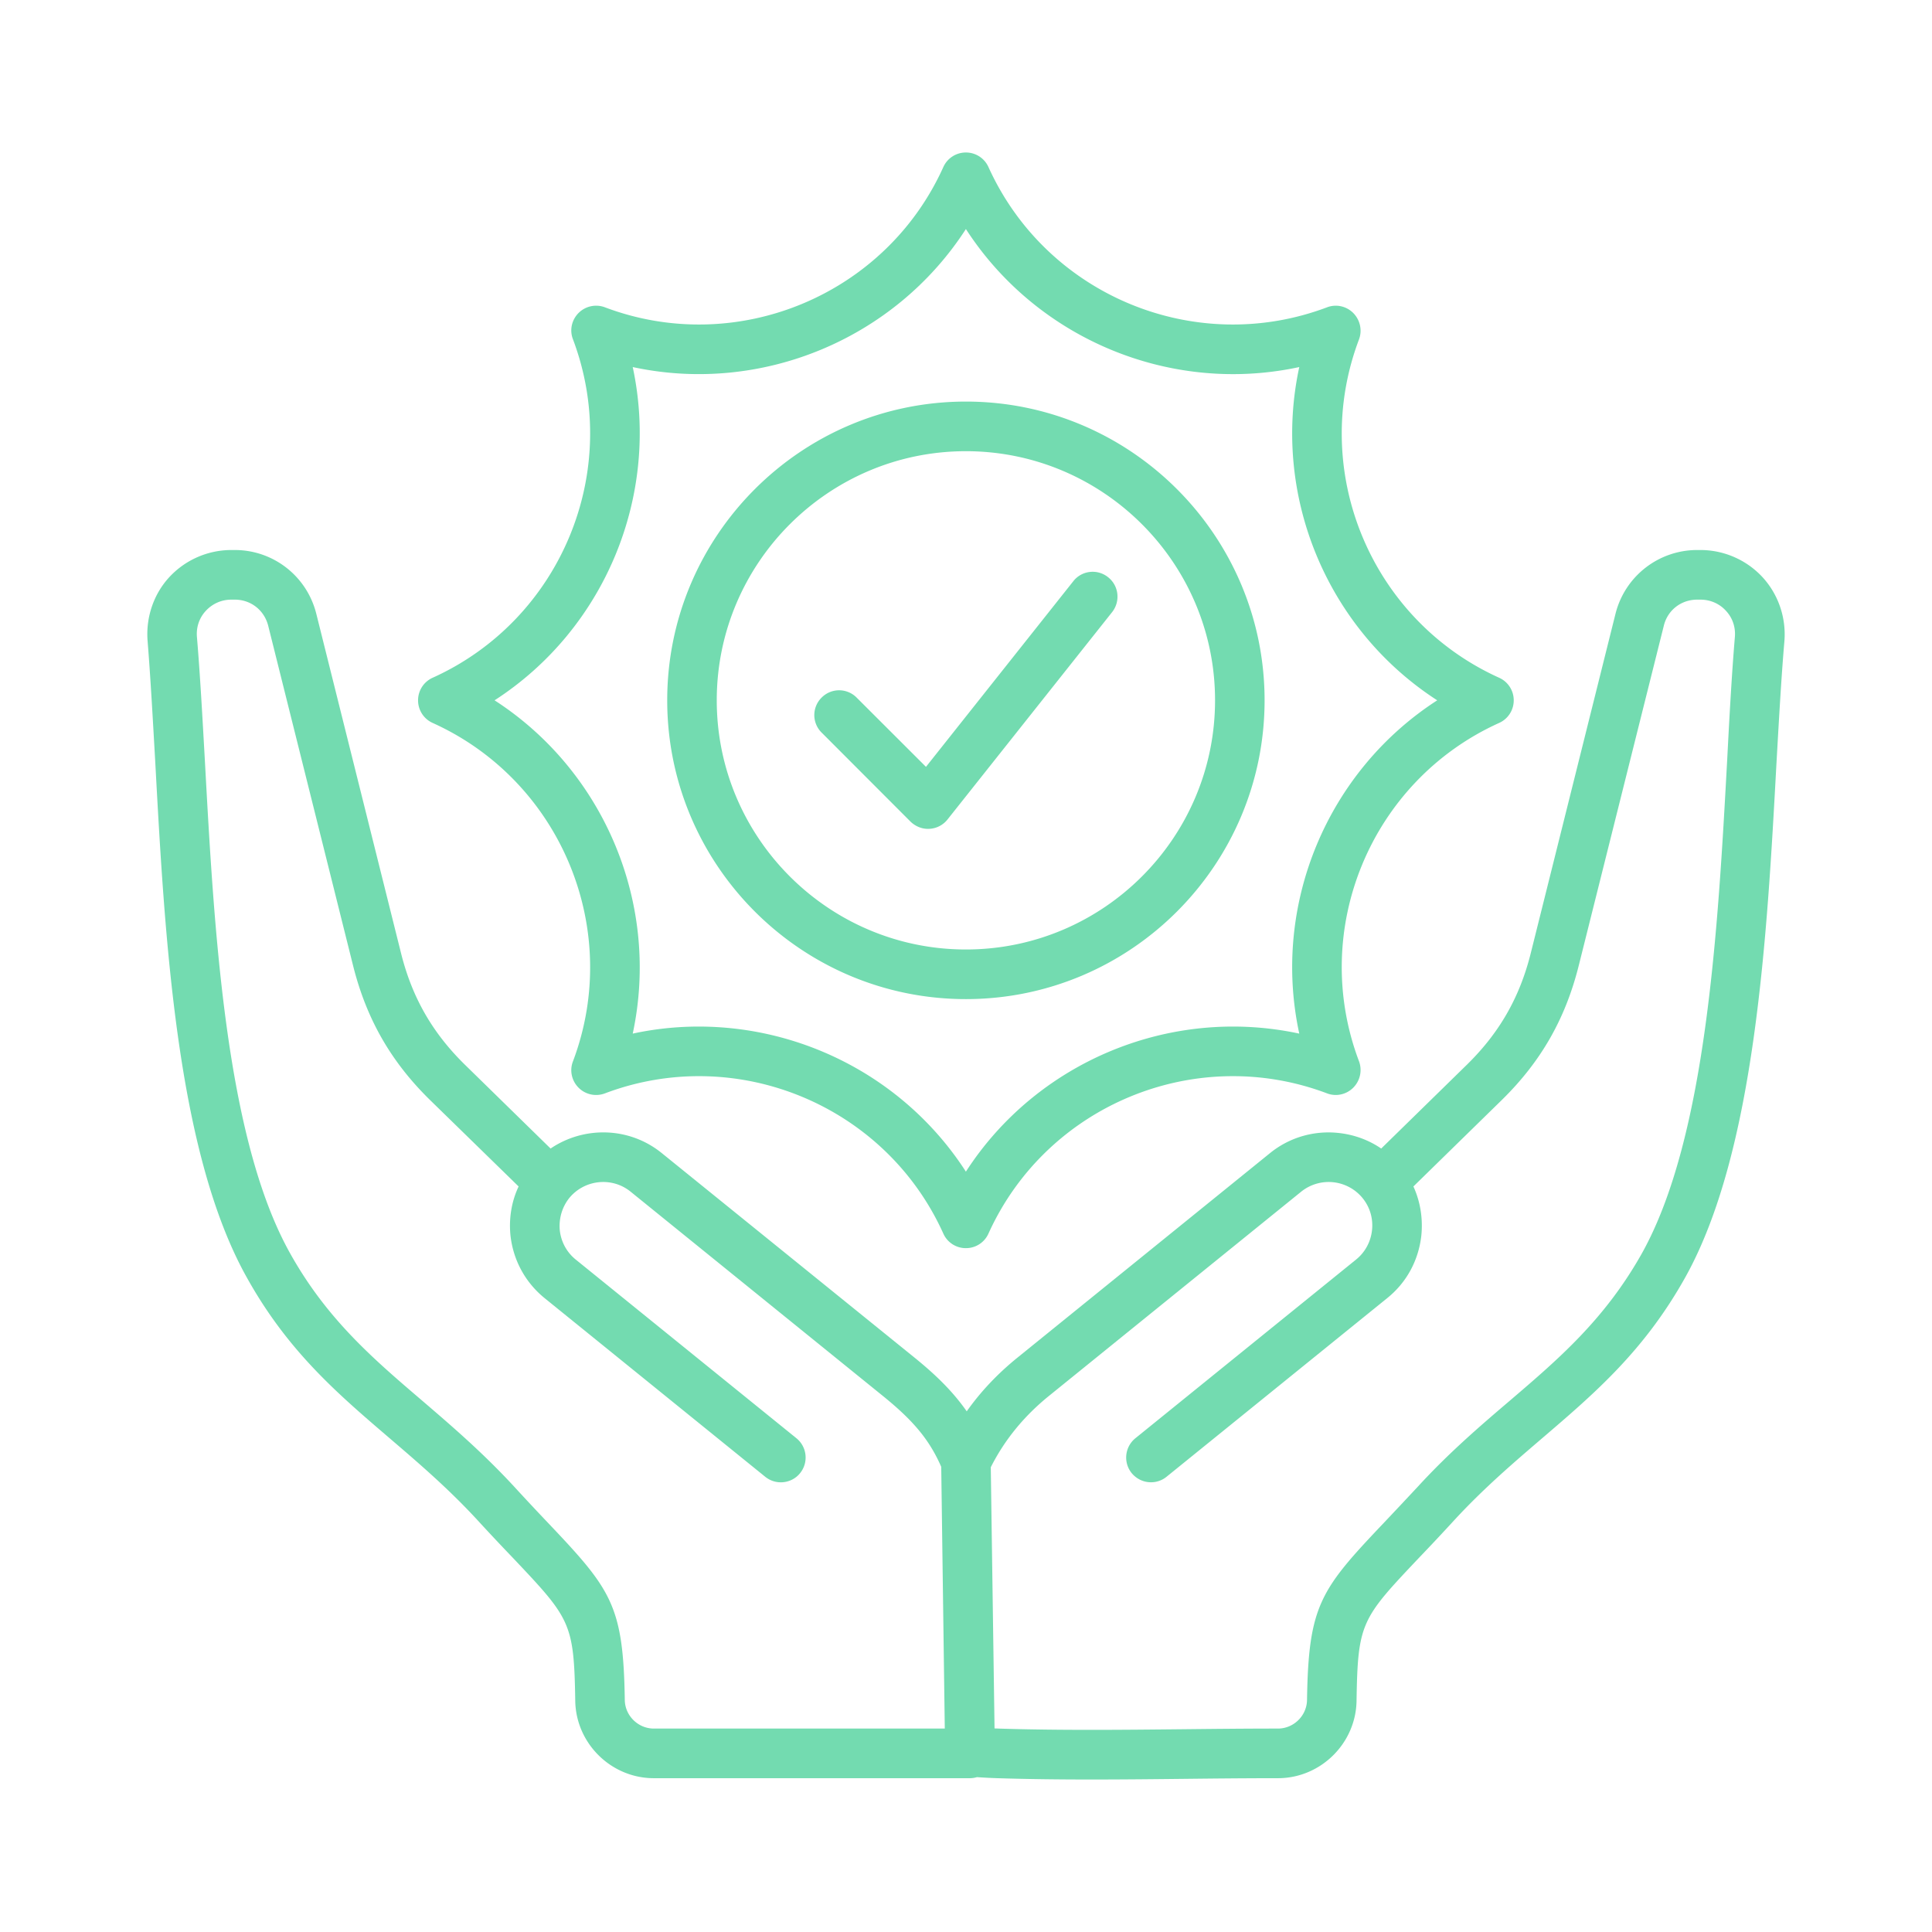
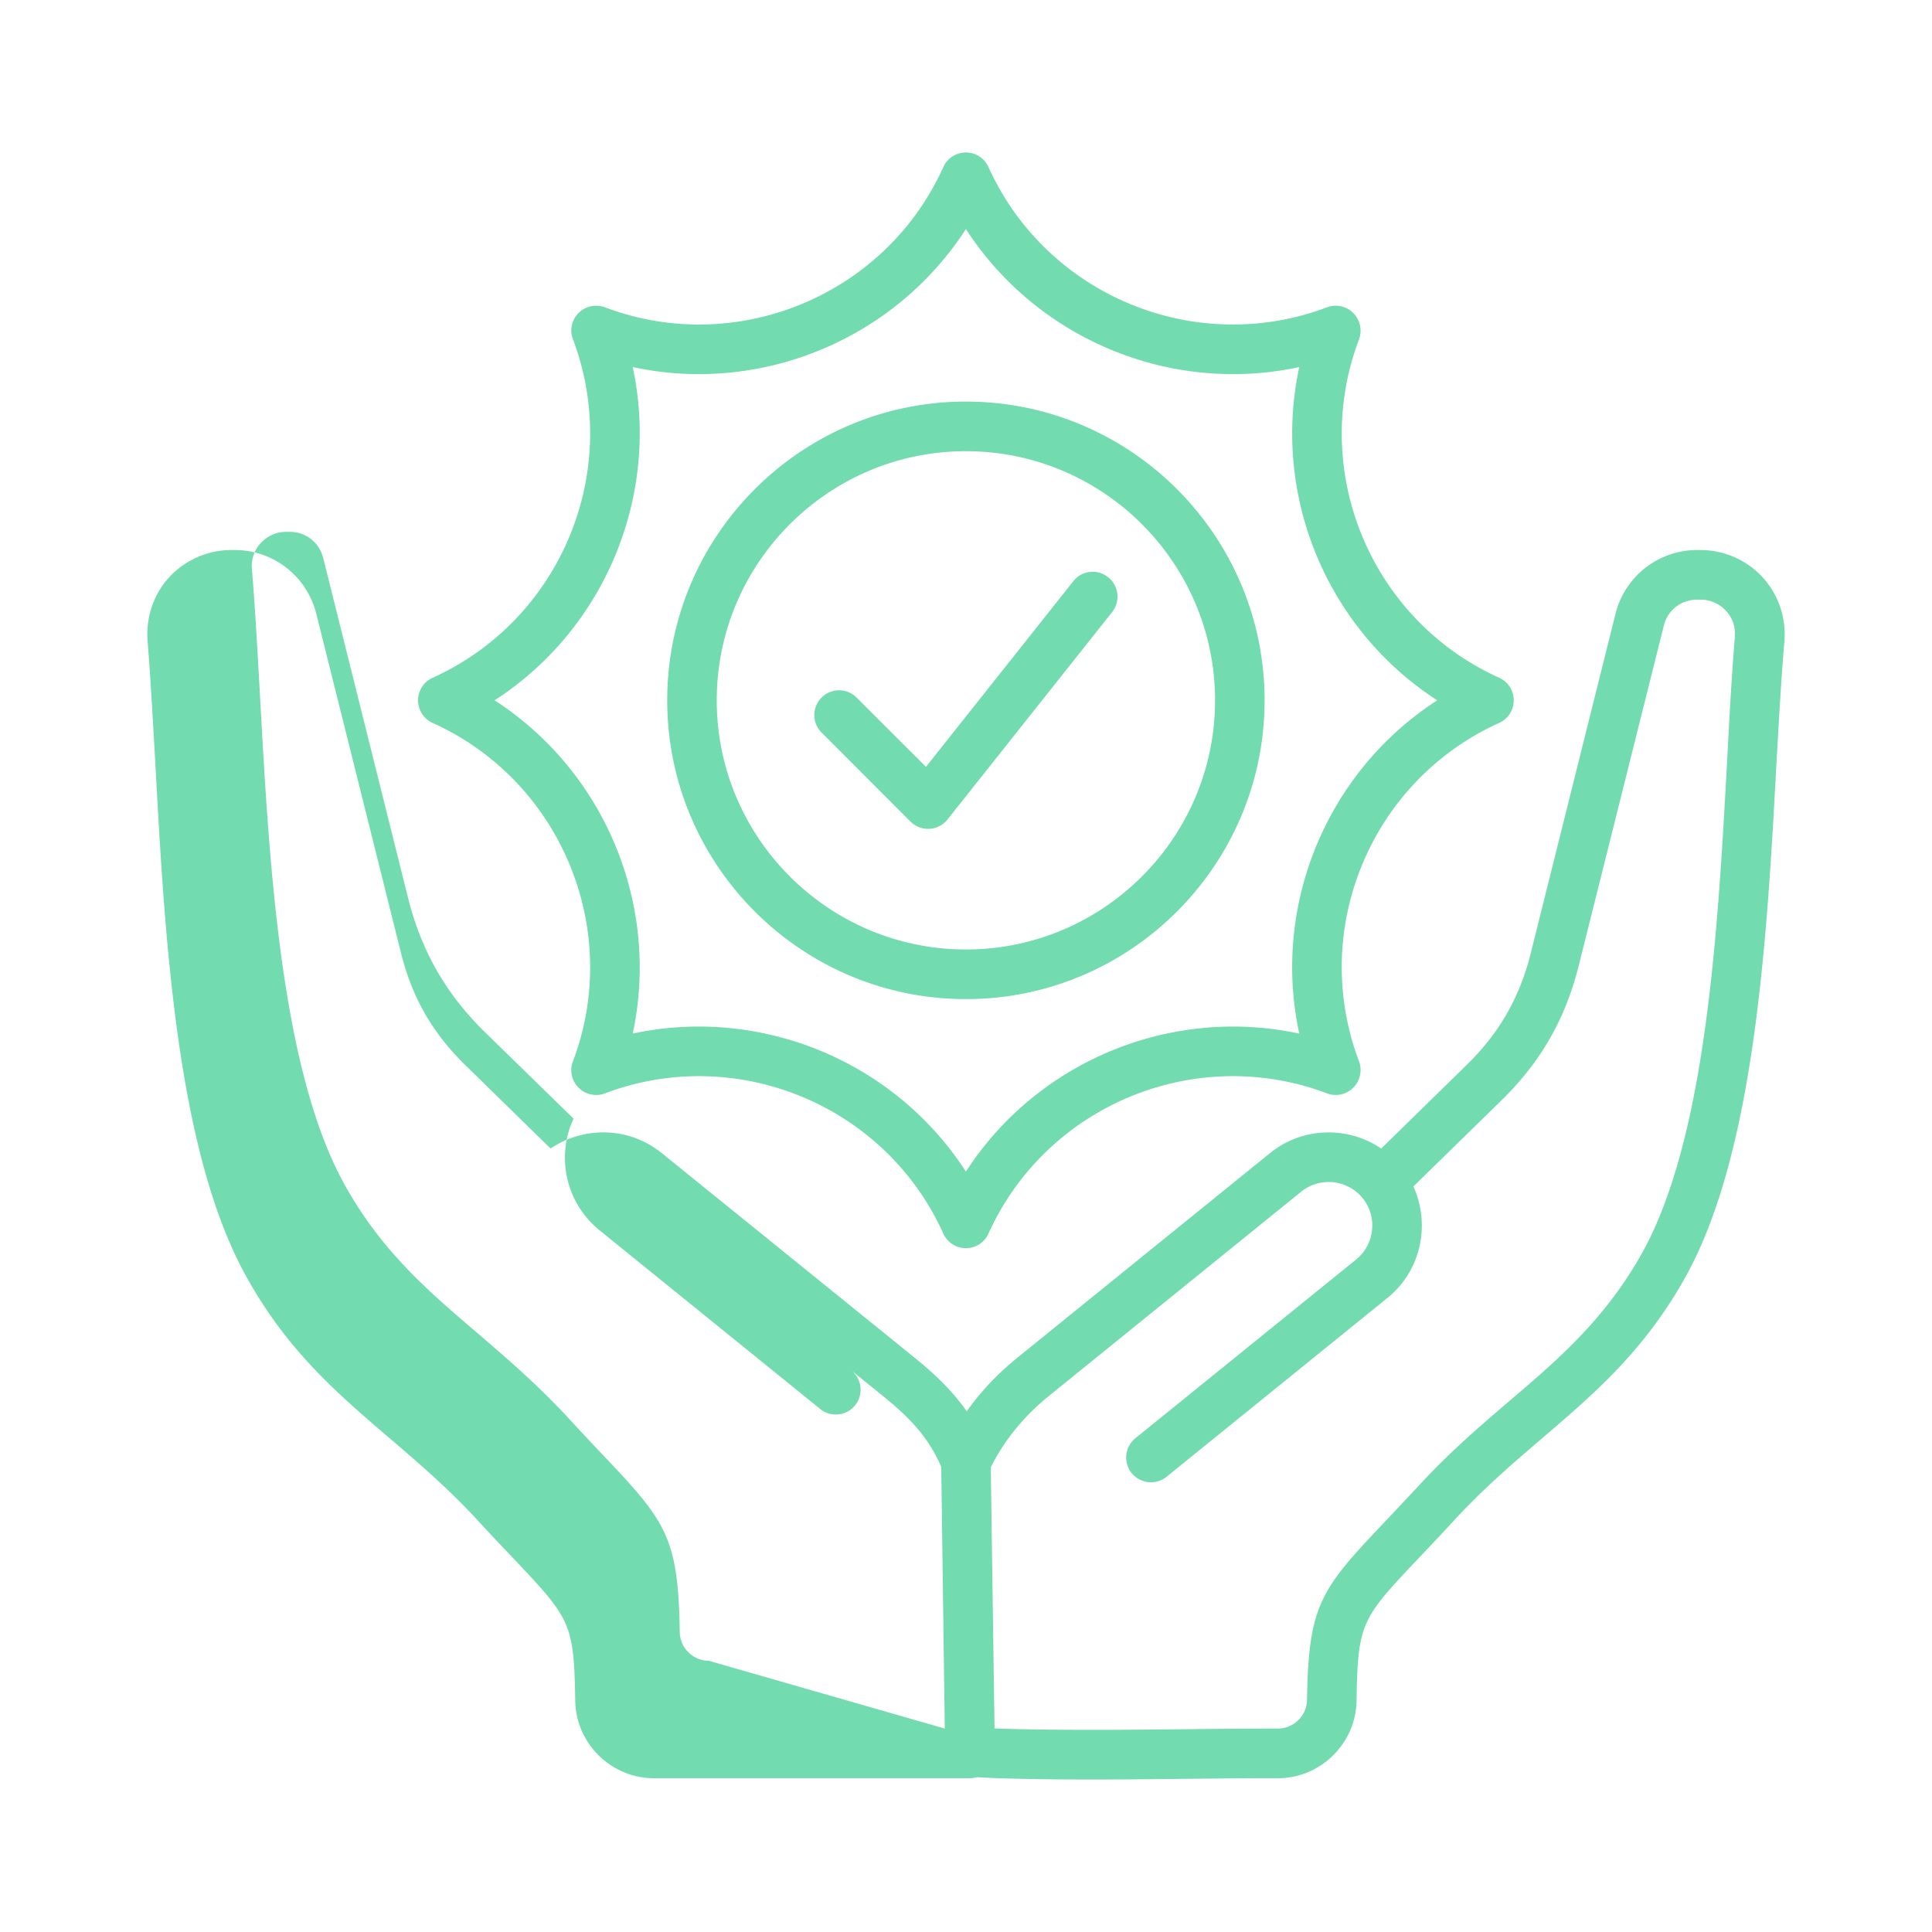
<svg xmlns="http://www.w3.org/2000/svg" version="1.1" width="512" height="512" x="0" y="0" viewBox="0 0 500 500" style="enable-background:new 0 0 512 512" xml:space="preserve" class="">
  <g>
-     <path fill-rule="evenodd" d="M446.656 158.053c-1.677-1.85-4.057-2.867-6.599-2.867h-.811c-4.165 0-7.681 2.721-8.655 6.762l-22.016 87.95c-3.462 13.81-9.791 24.877-19.96 34.83l-22.827 22.329c1.785 3.9 2.488 8.244 2.056 12.653-.703 6.421-3.786 12.176-8.817 16.228l-57.122 46.244a6.335 6.335 0 0 1-4.057 1.428c-1.839 0-3.678-.811-4.977-2.38-2.218-2.753-1.785-6.794.974-9.023l57.122-46.249c2.326-1.888 3.787-4.582 4.111-7.595.325-3.013-.541-5.956-2.434-8.287a11.335 11.335 0 0 0-15.903-1.666l-65.236 52.822c-6.545 5.285-11.576 11.506-15.092 18.494l.974 67.589c.379.011.757.027 1.136.043 15.957.498 32.239.325 48.035.162 7.897-.086 16.12-.168 24.18-.168 4.057 0 7.465-3.321 7.519-7.405.379-24.509 3.462-28.545 19.852-45.806 2.596-2.742 5.517-5.848 8.925-9.504 8.06-8.763 16.011-15.59 23.747-22.178 12.658-10.819 24.558-21.037 34.133-38.076 16.715-29.935 19.69-84.039 22.07-127.508.595-11.522 1.19-22.395 2.001-32.018.213-2.542-.598-4.96-2.329-6.804zm-202.146 289.3-.92-67.746c-3.083-7.021-7.195-11.944-15.146-18.375l-65.236-52.822c-4.814-3.916-11.954-3.17-15.903 1.666-1.839 2.331-2.705 5.274-2.434 8.287.325 3.013 1.785 5.707 4.111 7.595l57.122 46.249c2.759 2.229 3.191 6.27.974 9.023-1.244 1.574-3.137 2.391-4.976 2.391a6.397 6.397 0 0 1-4.057-1.428l-57.122-46.255c-4.977-4.052-8.114-9.807-8.817-16.228-.433-4.409.27-8.752 2.11-12.653l-22.881-22.329c-10.169-9.953-16.498-21.021-19.96-34.83l-21.962-87.95c-1.028-4.041-4.49-6.762-8.655-6.762h-.866c-2.542 0-4.868 1.017-6.599 2.867s-2.542 4.262-2.326 6.805c.811 9.623 1.406 20.507 2.056 32.018 2.38 43.48 5.301 97.573 22.07 127.508 9.52 17.039 21.475 27.258 34.133 38.076 7.681 6.589 15.633 13.415 23.747 22.178a714.187 714.187 0 0 0 8.871 9.493c16.39 17.272 19.473 21.307 19.852 45.817.054 4.084 3.462 7.405 7.519 7.405zm217.292-281.435c-.811 9.445-1.406 20.231-2.056 31.65-2.434 44.794-5.463 100.548-23.638 133.079-10.657 19.046-23.476 29.989-37 41.57-7.411 6.35-15.092 12.917-22.665 21.118a608.291 608.291 0 0 1-9.034 9.64c-15.092 15.936-16.012 16.888-16.336 37.178-.162 11.051-9.304 20.042-20.339 20.042-8.006 0-16.174.081-24.071.168-7.952.086-16.012.173-24.18.173-8.114 0-16.228-.087-24.342-.341a143.5 143.5 0 0 1-5.301-.271 6.466 6.466 0 0 1-1.839.271h-81.788c-11.035 0-20.177-8.99-20.339-20.042-.324-20.29-1.244-21.242-16.336-37.189a563.224 563.224 0 0 1-9.034-9.629c-7.573-8.2-15.254-14.767-22.665-21.118-13.523-11.581-26.343-22.524-36.945-41.57-18.229-32.532-21.259-88.274-23.693-133.069-.649-11.419-1.244-22.216-2.001-31.661-.487-6.064 1.515-12.111 5.626-16.563a21.92 21.92 0 0 1 16.066-7.01h.866c10.007 0 18.662 6.783 21.096 16.487l21.962 87.961c2.867 11.403 8.114 20.534 16.498 28.751l22.178 21.697c8.601-5.831 20.339-5.664 28.777 1.185l65.29 52.827c5.301 4.289 9.845 8.59 13.631 13.999 3.624-5.128 8.06-9.813 13.253-13.999l65.236-52.827c4.976-4.035 11.305-5.896 17.688-5.22 4.057.427 7.843 1.817 11.089 4.035l22.178-21.697c8.384-8.217 13.631-17.348 16.498-28.751l21.962-87.961a21.782 21.782 0 0 1 21.15-16.487h.811a21.918 21.918 0 0 1 16.065 7.01c4.113 4.463 6.168 10.5 5.682 16.564zm-333.808 15.324c28.561-18.446 42.896-53.006 35.755-86.246 33.213 7.157 67.779-7.162 86.224-35.718 15.308 23.66 41.652 37.546 69.131 37.546 5.68 0 11.413-.595 17.147-1.828-7.194 33.24 7.14 67.8 35.701 86.246-28.561 18.451-42.896 53.016-35.701 86.257-33.267-7.156-67.833 7.157-86.278 35.723-15.254-23.66-41.598-37.546-69.131-37.546-5.68 0-11.414.59-17.093 1.823 7.141-33.24-7.194-67.805-35.755-86.257zm-19.798 0a6.387 6.387 0 0 1 3.786-5.847c33.213-15.011 49.17-53.482 36.296-87.593-.919-2.359-.324-5.02 1.461-6.81a6.43 6.43 0 0 1 6.816-1.461c34.079 12.874 72.593-3.056 87.576-36.291 1.028-2.293 3.3-3.775 5.842-3.775s4.814 1.482 5.842 3.775c15.038 33.235 53.498 49.165 87.631 36.291 2.326-.892 4.977-.319 6.762 1.461 1.785 1.791 2.38 4.452 1.515 6.81-12.928 34.111 3.029 72.582 36.242 87.593a6.389 6.389 0 0 1 3.787 5.847 6.392 6.392 0 0 1-3.787 5.858c-33.213 15.005-49.17 53.487-36.242 87.587a6.498 6.498 0 0 1-1.515 6.816c-1.785 1.78-4.436 2.353-6.762 1.461-34.133-12.879-72.593 3.062-87.631 36.28a6.366 6.366 0 0 1-5.842 3.776 6.365 6.365 0 0 1-5.842-3.776c-14.984-33.218-53.498-49.16-87.576-36.28a6.428 6.428 0 0 1-6.816-1.461c-1.785-1.79-2.38-4.452-1.461-6.816 12.874-34.1-3.083-72.582-36.296-87.587a6.391 6.391 0 0 1-3.786-5.858zm77.299 0c0-35.55 28.94-64.473 64.479-64.473s64.479 28.924 64.479 64.473c0 35.561-28.94 64.484-64.479 64.484-35.539.001-64.479-28.923-64.479-64.484zm-12.82 0c0-42.631 34.674-77.315 77.299-77.315s77.299 34.684 77.299 77.315c0 42.642-34.674 77.326-77.299 77.326-42.626 0-77.299-34.684-77.299-77.326zm39.974 8.363a6.361 6.361 0 0 1 0-9.082 6.37 6.37 0 0 1 9.034 0l17.959 17.937 38.135-48.051c2.164-2.775 6.221-3.245 8.979-1.039 2.813 2.202 3.245 6.242 1.082 9.017l-42.625 53.698a6.38 6.38 0 0 1-4.652 2.412 3.564 3.564 0 0 1-.379.016c-1.677 0-3.3-.676-4.544-1.883z" clip-rule="evenodd" fill="#73dbb0" opacity="1" data-original="#000000" class="" />
+     <path fill-rule="evenodd" d="M446.656 158.053c-1.677-1.85-4.057-2.867-6.599-2.867h-.811c-4.165 0-7.681 2.721-8.655 6.762l-22.016 87.95c-3.462 13.81-9.791 24.877-19.96 34.83l-22.827 22.329c1.785 3.9 2.488 8.244 2.056 12.653-.703 6.421-3.786 12.176-8.817 16.228l-57.122 46.244a6.335 6.335 0 0 1-4.057 1.428c-1.839 0-3.678-.811-4.977-2.38-2.218-2.753-1.785-6.794.974-9.023l57.122-46.249c2.326-1.888 3.787-4.582 4.111-7.595.325-3.013-.541-5.956-2.434-8.287a11.335 11.335 0 0 0-15.903-1.666l-65.236 52.822c-6.545 5.285-11.576 11.506-15.092 18.494l.974 67.589c.379.011.757.027 1.136.043 15.957.498 32.239.325 48.035.162 7.897-.086 16.12-.168 24.18-.168 4.057 0 7.465-3.321 7.519-7.405.379-24.509 3.462-28.545 19.852-45.806 2.596-2.742 5.517-5.848 8.925-9.504 8.06-8.763 16.011-15.59 23.747-22.178 12.658-10.819 24.558-21.037 34.133-38.076 16.715-29.935 19.69-84.039 22.07-127.508.595-11.522 1.19-22.395 2.001-32.018.213-2.542-.598-4.96-2.329-6.804zm-202.146 289.3-.92-67.746c-3.083-7.021-7.195-11.944-15.146-18.375l-65.236-52.822l57.122 46.249c2.759 2.229 3.191 6.27.974 9.023-1.244 1.574-3.137 2.391-4.976 2.391a6.397 6.397 0 0 1-4.057-1.428l-57.122-46.255c-4.977-4.052-8.114-9.807-8.817-16.228-.433-4.409.27-8.752 2.11-12.653l-22.881-22.329c-10.169-9.953-16.498-21.021-19.96-34.83l-21.962-87.95c-1.028-4.041-4.49-6.762-8.655-6.762h-.866c-2.542 0-4.868 1.017-6.599 2.867s-2.542 4.262-2.326 6.805c.811 9.623 1.406 20.507 2.056 32.018 2.38 43.48 5.301 97.573 22.07 127.508 9.52 17.039 21.475 27.258 34.133 38.076 7.681 6.589 15.633 13.415 23.747 22.178a714.187 714.187 0 0 0 8.871 9.493c16.39 17.272 19.473 21.307 19.852 45.817.054 4.084 3.462 7.405 7.519 7.405zm217.292-281.435c-.811 9.445-1.406 20.231-2.056 31.65-2.434 44.794-5.463 100.548-23.638 133.079-10.657 19.046-23.476 29.989-37 41.57-7.411 6.35-15.092 12.917-22.665 21.118a608.291 608.291 0 0 1-9.034 9.64c-15.092 15.936-16.012 16.888-16.336 37.178-.162 11.051-9.304 20.042-20.339 20.042-8.006 0-16.174.081-24.071.168-7.952.086-16.012.173-24.18.173-8.114 0-16.228-.087-24.342-.341a143.5 143.5 0 0 1-5.301-.271 6.466 6.466 0 0 1-1.839.271h-81.788c-11.035 0-20.177-8.99-20.339-20.042-.324-20.29-1.244-21.242-16.336-37.189a563.224 563.224 0 0 1-9.034-9.629c-7.573-8.2-15.254-14.767-22.665-21.118-13.523-11.581-26.343-22.524-36.945-41.57-18.229-32.532-21.259-88.274-23.693-133.069-.649-11.419-1.244-22.216-2.001-31.661-.487-6.064 1.515-12.111 5.626-16.563a21.92 21.92 0 0 1 16.066-7.01h.866c10.007 0 18.662 6.783 21.096 16.487l21.962 87.961c2.867 11.403 8.114 20.534 16.498 28.751l22.178 21.697c8.601-5.831 20.339-5.664 28.777 1.185l65.29 52.827c5.301 4.289 9.845 8.59 13.631 13.999 3.624-5.128 8.06-9.813 13.253-13.999l65.236-52.827c4.976-4.035 11.305-5.896 17.688-5.22 4.057.427 7.843 1.817 11.089 4.035l22.178-21.697c8.384-8.217 13.631-17.348 16.498-28.751l21.962-87.961a21.782 21.782 0 0 1 21.15-16.487h.811a21.918 21.918 0 0 1 16.065 7.01c4.113 4.463 6.168 10.5 5.682 16.564zm-333.808 15.324c28.561-18.446 42.896-53.006 35.755-86.246 33.213 7.157 67.779-7.162 86.224-35.718 15.308 23.66 41.652 37.546 69.131 37.546 5.68 0 11.413-.595 17.147-1.828-7.194 33.24 7.14 67.8 35.701 86.246-28.561 18.451-42.896 53.016-35.701 86.257-33.267-7.156-67.833 7.157-86.278 35.723-15.254-23.66-41.598-37.546-69.131-37.546-5.68 0-11.414.59-17.093 1.823 7.141-33.24-7.194-67.805-35.755-86.257zm-19.798 0a6.387 6.387 0 0 1 3.786-5.847c33.213-15.011 49.17-53.482 36.296-87.593-.919-2.359-.324-5.02 1.461-6.81a6.43 6.43 0 0 1 6.816-1.461c34.079 12.874 72.593-3.056 87.576-36.291 1.028-2.293 3.3-3.775 5.842-3.775s4.814 1.482 5.842 3.775c15.038 33.235 53.498 49.165 87.631 36.291 2.326-.892 4.977-.319 6.762 1.461 1.785 1.791 2.38 4.452 1.515 6.81-12.928 34.111 3.029 72.582 36.242 87.593a6.389 6.389 0 0 1 3.787 5.847 6.392 6.392 0 0 1-3.787 5.858c-33.213 15.005-49.17 53.487-36.242 87.587a6.498 6.498 0 0 1-1.515 6.816c-1.785 1.78-4.436 2.353-6.762 1.461-34.133-12.879-72.593 3.062-87.631 36.28a6.366 6.366 0 0 1-5.842 3.776 6.365 6.365 0 0 1-5.842-3.776c-14.984-33.218-53.498-49.16-87.576-36.28a6.428 6.428 0 0 1-6.816-1.461c-1.785-1.79-2.38-4.452-1.461-6.816 12.874-34.1-3.083-72.582-36.296-87.587a6.391 6.391 0 0 1-3.786-5.858zm77.299 0c0-35.55 28.94-64.473 64.479-64.473s64.479 28.924 64.479 64.473c0 35.561-28.94 64.484-64.479 64.484-35.539.001-64.479-28.923-64.479-64.484zm-12.82 0c0-42.631 34.674-77.315 77.299-77.315s77.299 34.684 77.299 77.315c0 42.642-34.674 77.326-77.299 77.326-42.626 0-77.299-34.684-77.299-77.326zm39.974 8.363a6.361 6.361 0 0 1 0-9.082 6.37 6.37 0 0 1 9.034 0l17.959 17.937 38.135-48.051c2.164-2.775 6.221-3.245 8.979-1.039 2.813 2.202 3.245 6.242 1.082 9.017l-42.625 53.698a6.38 6.38 0 0 1-4.652 2.412 3.564 3.564 0 0 1-.379.016c-1.677 0-3.3-.676-4.544-1.883z" clip-rule="evenodd" fill="#73dbb0" opacity="1" data-original="#000000" class="" />
  </g>
</svg>